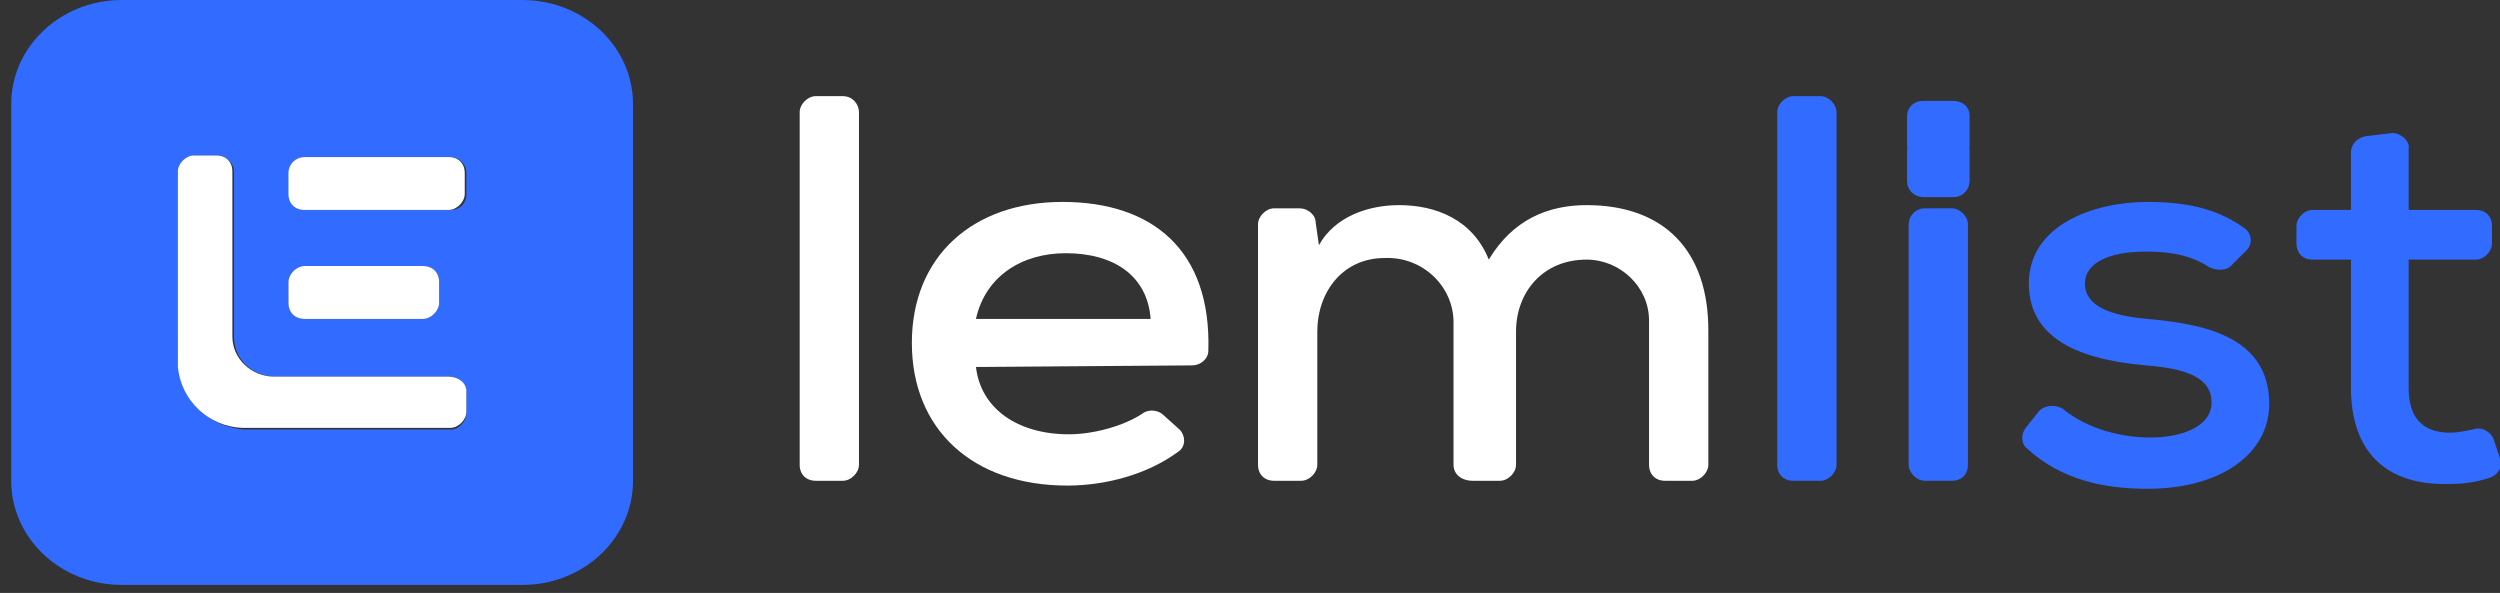
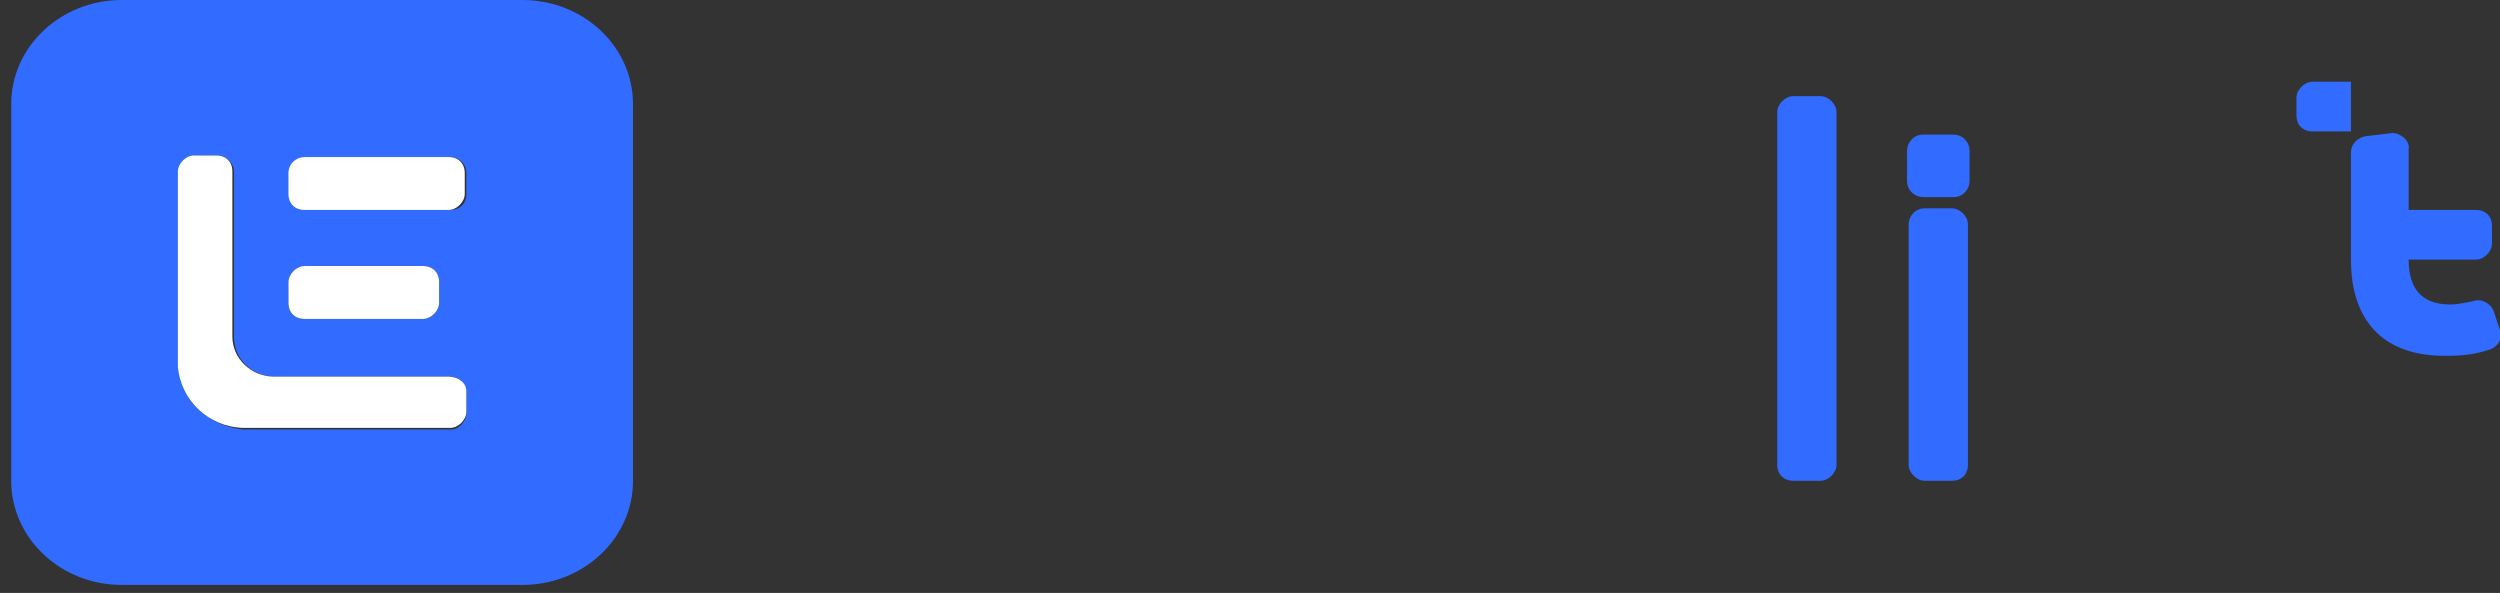
<svg xmlns="http://www.w3.org/2000/svg" xmlns:xlink="http://www.w3.org/1999/xlink" version="1.1" id="Calque_1" x="0px" y="0px" viewBox="0 0 156 37" style="enable-background:new 0 0 156 37;" xml:space="preserve">
  <rect x="0" y="0" width="156" height="37" fill="#333333" stroke="none" />
  <style type="text/css">
	.st0{clip-path:url(#SVGID_00000078723308778992948740000016974595939332288136_);}
	.st1{fill:#316BFF;}
	.st2{fill-rule:evenodd;clip-rule:evenodd;fill:#316BFF;}
	.st3{fill:#FFFFFF;}
</style>
  <g>
    <defs>
      <rect id="SVGID_1_" x="0.7" width="155.3" height="36.5" />
    </defs>
    <clipPath id="SVGID_00000007391187702570573930000012671547082125024653_">
      <use xlink:href="#SVGID_1_" style="overflow:visible;" />
    </clipPath>
    <g id="Calque_1_00000154415211332090824250000011679974912710244790_" style="clip-path:url(#SVGID_00000007391187702570573930000012671547082125024653_);">
      <path id="Vector" class="st1" d="M121.9,8.4H120c-0.6,0-1,0.5-1,1v1.9c0,0.6,0.5,1,1,1h1.9c0.6,0,1-0.5,1-1V9.4    C122.9,8.9,122.5,8.4,121.9,8.4z" />
      <path id="Vector_2" class="st2" d="M7.6,0h25c3.8,0,6.9,2.9,6.9,6.5V30c0,3.6-3.1,6.5-6.9,6.5h-25c-3.8,0-6.9-2.9-6.9-6.5V6.5    C0.7,2.9,3.8,0,7.6,0z M28.1,9.8h-9c-0.6,0-1,0.4-1,1v1.3c0,0.5,0.5,1,1,1h9c0.6,0,1-0.4,1-1v-1.3C29.1,10.2,28.6,9.8,28.1,9.8z     M19,16.6h7.4c0.6,0,1,0.4,1,1v1.3c0,0.5-0.5,1-1,1H19c-0.6,0-1-0.4-1-1v-1.3C18,17.1,18.5,16.6,19,16.6z M29.1,25.8v-1.3    c0-0.5-0.5-1-1-1H17.2c-1.5,0-2.6-1.1-2.6-2.5V10.7c0-0.5-0.5-1-1-1h-1.4c-0.6,0-1,0.4-1,1V23c0.1,2,1.8,3.6,4,3.8h13    C28.6,26.8,29.1,26.3,29.1,25.8L29.1,25.8z" />
      <path id="Vector_3" class="st3" d="M19,9.8h9c0.6,0,1,0.4,1,1v1.3c0,0.5-0.5,1-1,1h-9c-0.6,0-1-0.4-1-1v-1.3    C18,10.2,18.5,9.8,19,9.8z" />
      <path id="Vector_4" class="st3" d="M19,16.6h7.4c0.6,0,1,0.4,1,1v1.3c0,0.5-0.5,1-1,1H19c-0.6,0-1-0.4-1-1v-1.3    C18,17.1,18.5,16.6,19,16.6z" />
      <path id="Vector_5" class="st3" d="M29.1,24.4v1.3c0,0.5-0.5,1-1,1h-13c-2.1-0.1-3.8-1.7-4-3.8V10.7c0-0.5,0.5-1,1-1h1.4    c0.6,0,1,0.4,1,1V21c0,1.4,1.2,2.5,2.6,2.5H28C28.6,23.5,29.1,23.9,29.1,24.4L29.1,24.4z" />
-       <path id="Vector_6" class="st1" d="M121.9,6.3H120c-0.6,0-1,0.4-1,1V9c0,0.5,0.5,1,1,1h1.9c0.6,0,1-0.4,1-1V7.2    C122.9,6.7,122.5,6.3,121.9,6.3z" />
-       <path id="Vector_7" class="st3" d="M53.6,7v22c0,0.5-0.5,1-1,1h-1.7c-0.6,0-1-0.4-1-1V7c0-0.5,0.5-1,1-1h1.7    C53.2,6,53.6,6.5,53.6,7z" />
-       <path id="Vector_8" class="st3" d="M60.9,22.9c0.3,2.6,2.6,4.2,5.8,4.2c1.5,0,3.4-0.5,4.6-1.3c0.4-0.3,1-0.2,1.3,0.1l1,0.9    c0.4,0.4,0.4,1.1-0.1,1.4c-1.9,1.4-4.5,2.1-6.9,2.1c-5.9,0-9.7-3.5-9.7-8.9s3.8-8.8,9.4-8.8s9.3,3,9.1,9.3c0,0.5-0.5,0.9-1,0.9    L60.9,22.9L60.9,22.9z M71.8,19.9c-0.2-2.7-2.3-4.1-5.3-4.1c-2.7,0-5,1.4-5.6,4.1H71.8z" />
-       <path id="Vector_9" class="st3" d="M90.7,29v-8.9c0-2.2-1.9-4.1-4.3-4c-2.6,0-4.2,2.1-4.2,4.6V29c0,0.5-0.5,1-1,1h-1.7    c-0.6,0-1-0.4-1-1V14c0-0.5,0.5-1,1-1h1.6c0.5,0,1,0.4,1,0.9l0.2,1.4c1-1.8,3.1-2.5,5-2.5c2.3,0,4.6,0.9,5.6,3.4    c1.5-2.5,3.7-3.4,6.1-3.4c4.9,0,7.6,2.9,7.6,7.8V29c0,0.5-0.5,1-1,1h-1.7c-0.6,0-1-0.4-1-1V20c0-2.1-1.8-3.8-3.9-3.8    c-2.7,0-4.4,2-4.4,4.5V29c0,0.5-0.5,1-1,1h-1.7C91.2,30,90.7,29.6,90.7,29L90.7,29z" />
      <path id="Vector_10" class="st1" d="M114.6,7v22c0,0.5-0.5,1-1,1h-1.7c-0.6,0-1-0.4-1-1V7c0-0.5,0.5-1,1-1h1.7    C114.1,6,114.6,6.5,114.6,7z" />
      <path id="Vector_11" class="st1" d="M119.1,14v15c0,0.5,0.5,1,1,1h1.7c0.6,0,1-0.4,1-1V14c0-0.5-0.5-1-1-1h-1.7    C119.5,13,119.1,13.5,119.1,14z" />
-       <path id="Vector_12" class="st1" d="M139.3,16.5c-0.3,0.4-0.9,0.4-1.4,0.2c-1.2-0.8-2.5-1-4-1c-2.3,0-3.8,0.7-3.8,2    c0,1.4,1.6,2,3.9,2.2c3.3,0.3,7.6,1,7.6,5.3c0,3.1-3,5.3-7.6,5.3c-2.6,0-5.3-0.5-7.5-2.5c-0.4-0.3-0.4-0.9-0.1-1.3l0.8-1    c0.3-0.4,1-0.5,1.5-0.2c1.6,1.3,3.7,1.8,5.5,1.8c1.8,0,3.8-0.6,3.8-2.2c0-1.5-1.5-2.1-4.1-2.3c-3.4-0.3-7.3-1.3-7.3-5.1    c0-3.7,4.1-5.1,7.4-5.1c2.4,0,4.3,0.4,6,1.6c0.5,0.3,0.6,1,0.2,1.4L139.3,16.5L139.3,16.5z" />
-       <path id="Vector_13" class="st1" d="M150.3,9.3v3.8h4.2c0.6,0,1,0.4,1,1v1.1c0,0.5-0.5,1-1,1h-4.2v8c0,1.8,0.8,2.8,2.6,2.8    c0.4,0,0.9-0.1,1.4-0.2c0.5-0.2,1.1,0.1,1.3,0.6l0.4,1.2c0.2,0.5-0.1,1-0.6,1.2c-0.9,0.3-1.7,0.4-2.6,0.4c-3.9,0.1-6.1-2-6.1-6v-8    h-2.4c-0.6,0-1-0.4-1-1v-1.1c0-0.5,0.5-1,1-1h2.4V9.5c0-0.5,0.4-0.9,0.9-1l1.7-0.2C149.8,8.3,150.4,8.8,150.3,9.3L150.3,9.3z" />
+       <path id="Vector_13" class="st1" d="M150.3,9.3v3.8h4.2c0.6,0,1,0.4,1,1v1.1c0,0.5-0.5,1-1,1h-4.2c0,1.8,0.8,2.8,2.6,2.8    c0.4,0,0.9-0.1,1.4-0.2c0.5-0.2,1.1,0.1,1.3,0.6l0.4,1.2c0.2,0.5-0.1,1-0.6,1.2c-0.9,0.3-1.7,0.4-2.6,0.4c-3.9,0.1-6.1-2-6.1-6v-8    h-2.4c-0.6,0-1-0.4-1-1v-1.1c0-0.5,0.5-1,1-1h2.4V9.5c0-0.5,0.4-0.9,0.9-1l1.7-0.2C149.8,8.3,150.4,8.8,150.3,9.3L150.3,9.3z" />
    </g>
  </g>
</svg>